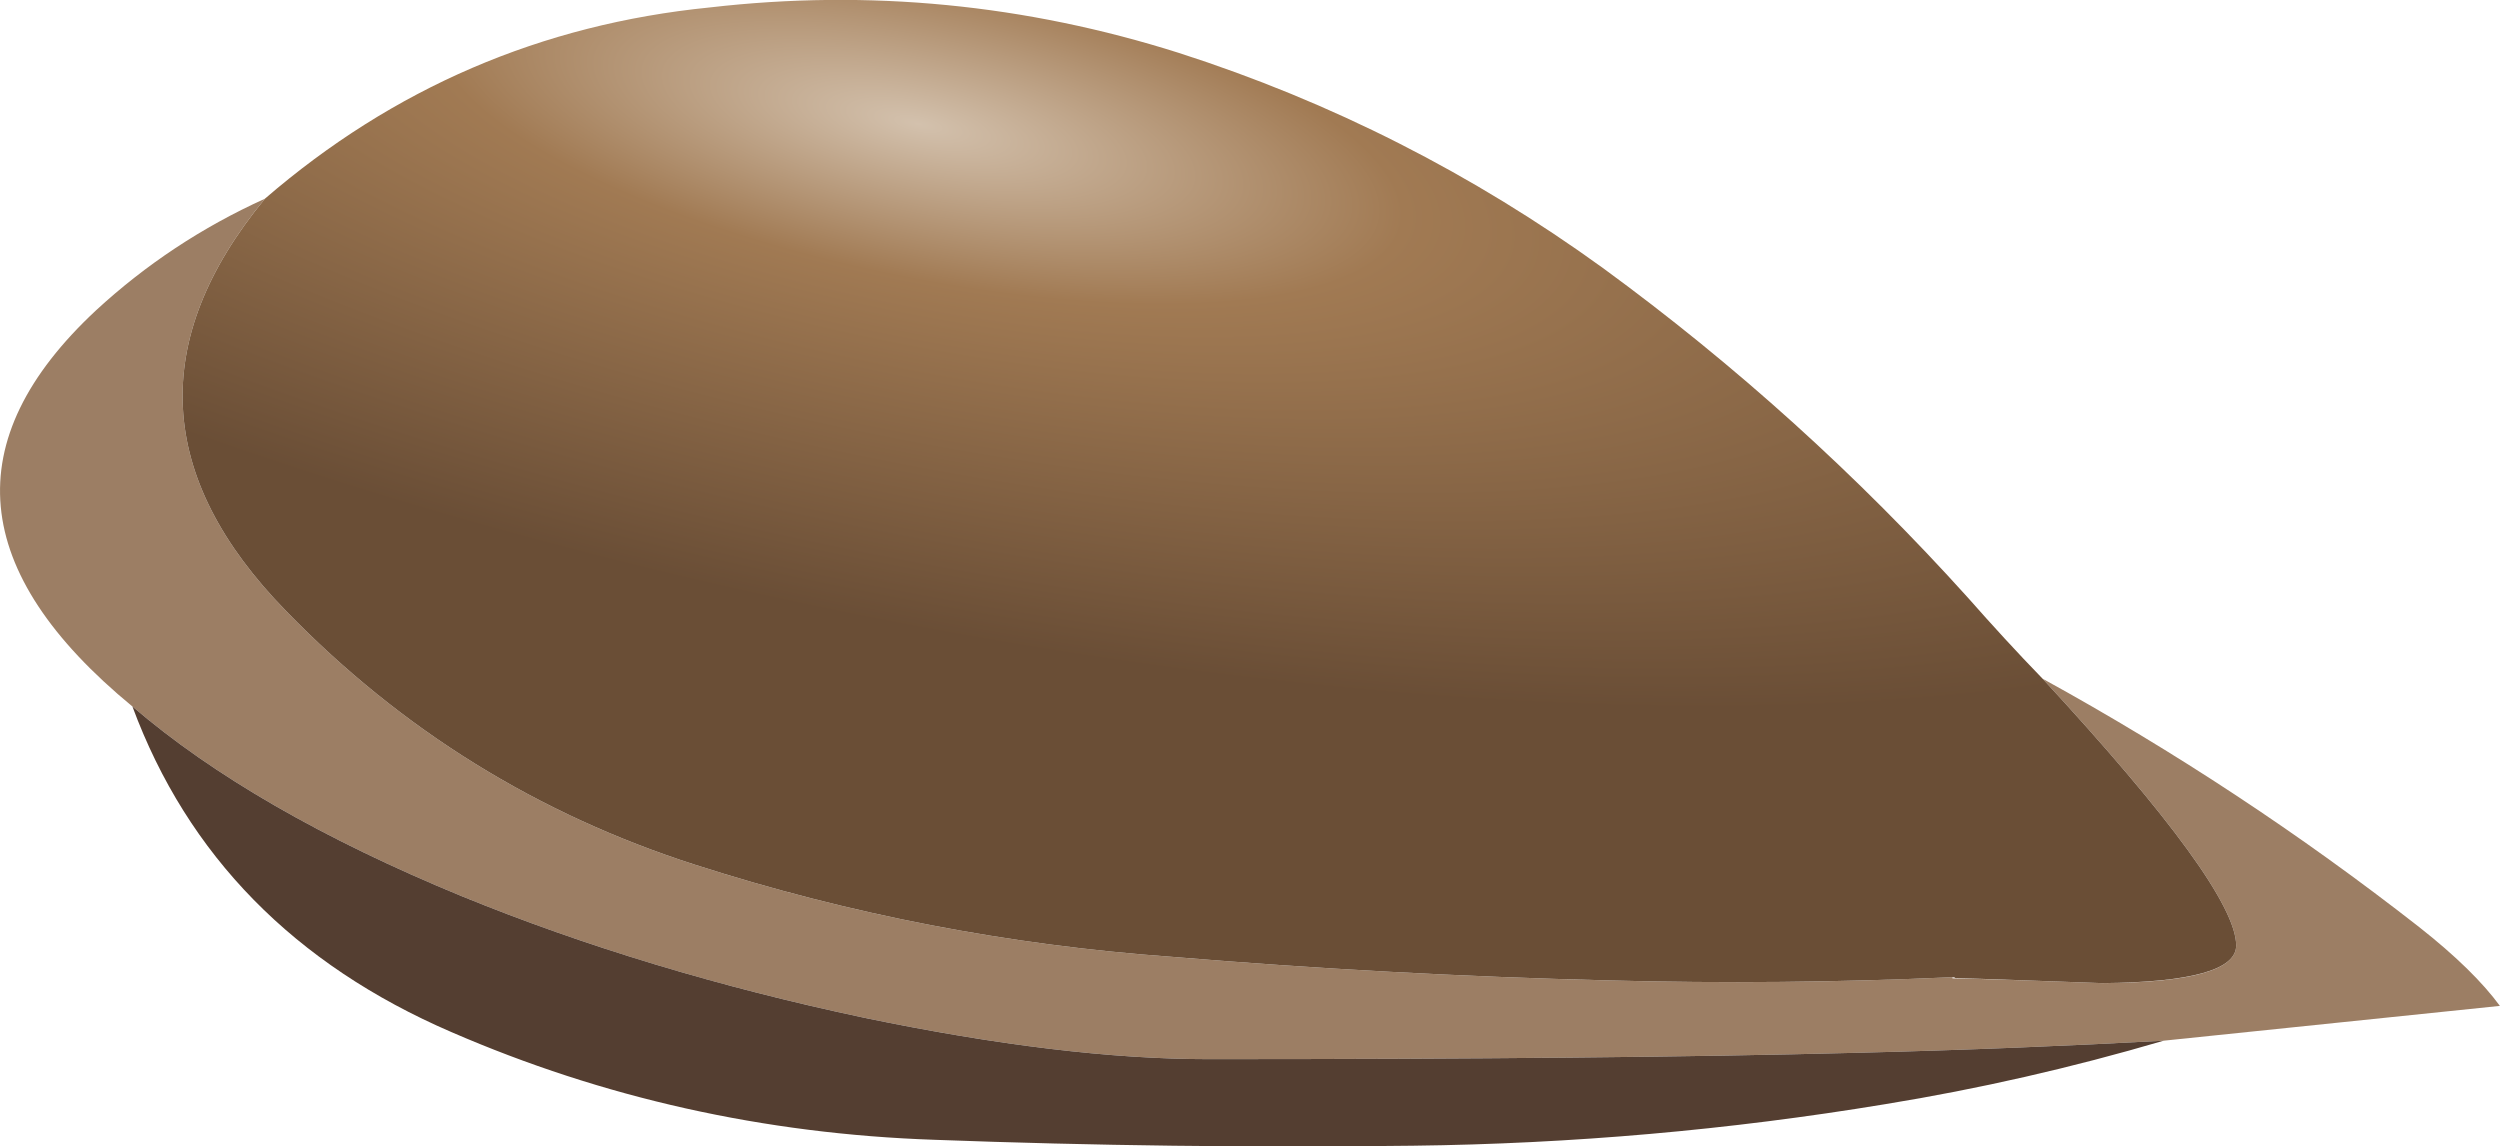
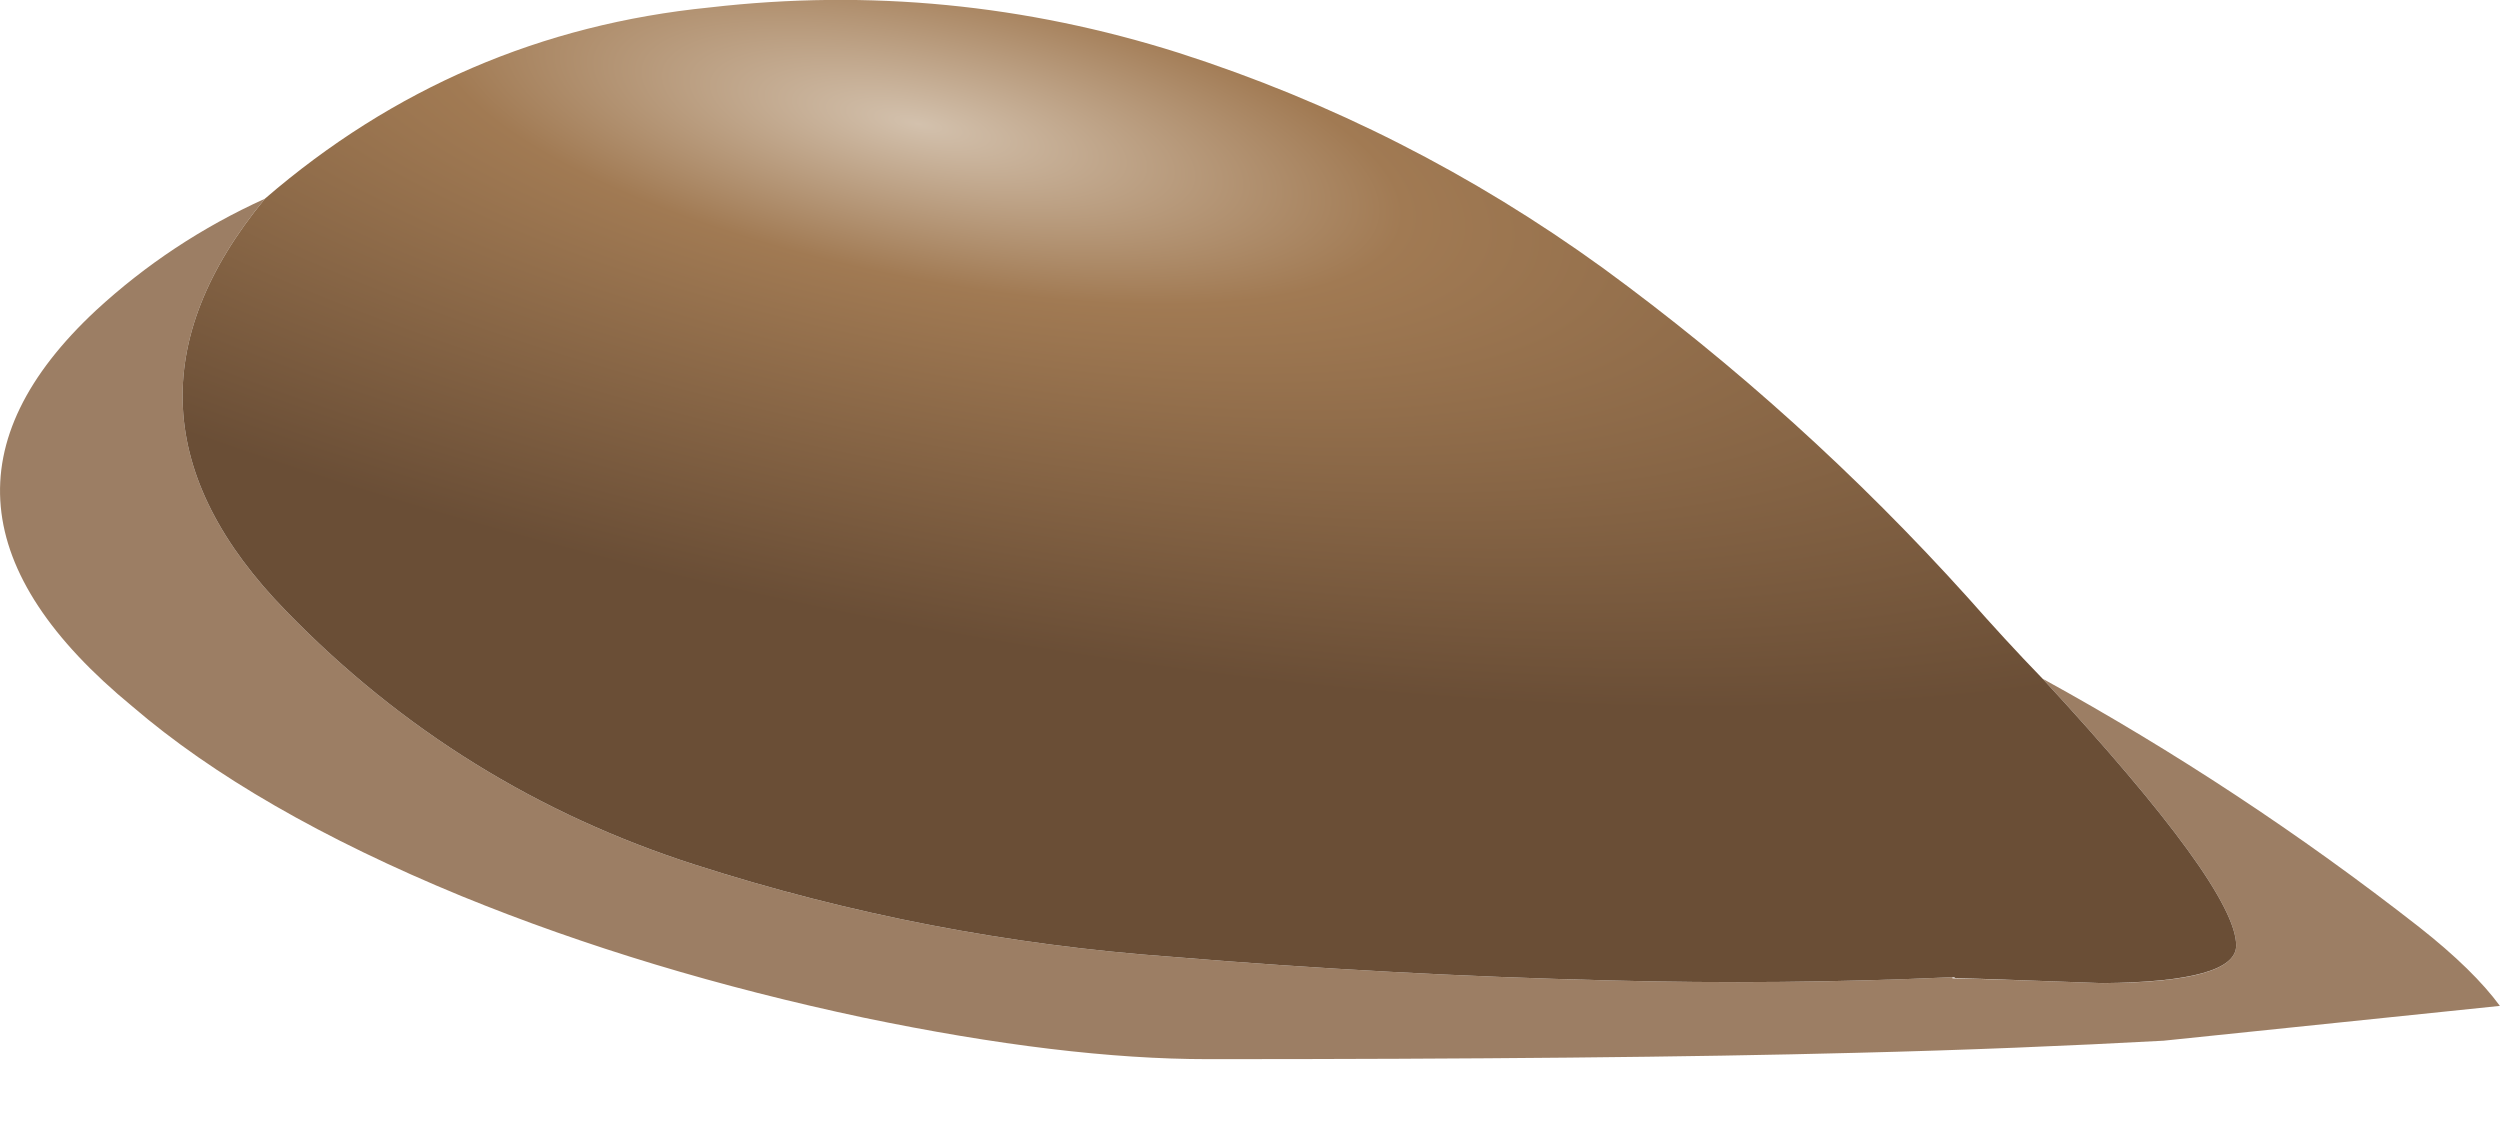
<svg xmlns="http://www.w3.org/2000/svg" xmlns:ns1="http://www.inkscape.org/namespaces/inkscape" id="svg2" xml:space="preserve" viewBox="0 0 31.154 14.285" version="1.1">
  <defs id="defs6">
    <radialGradient id="radialGradient26" gradientUnits="userSpaceOnUse" cy="-1842.4" cx="-2273.1" gradientTransform="matrix(.109 -.024 .011 .033 277.19 16.437)" r="156.53">
      <stop id="stop28" style="stop-color:#d3c1ad" offset="0" />
      <stop id="stop30" style="stop-color:#a17a53" offset=".282" />
      <stop id="stop32" style="stop-color:#6a4e36" offset=".914" />
      <stop id="stop34" style="stop-color:#6a4e36" offset="1" />
    </radialGradient>
  </defs>
  <g id="g10" transform="matrix(1.25 0 0 -1.25 0 14.285)">
    <g id="g12">
      <path id="path14" style="fill-rule:evenodd;fill:#9c7e64" d="m19.465 1.674c0.328-0.004 0.824-0.024 1.492-0.047 0.891 0.004 1.336 0.133 1.336 0.375 0 0.383-0.645 1.27-1.93 2.66 1.321-0.726 2.571-1.551 3.754-2.476 0.367-0.289 0.633-0.551 0.805-0.786l-3.352-0.347c-0.937-0.051-1.965-0.094-3.074-0.121-1.648-0.043-3.797-0.063-6.453-0.063-0.961 0-2.102 0.137-3.434 0.414-1.437 0.305-2.773 0.707-4.007 1.211-1.387 0.571-2.481 1.203-3.282 1.891-1.629 1.34-1.75 2.656-0.363 3.949 0.496 0.457 1.055 0.828 1.684 1.113-1.161-1.41-1.09-2.781 0.214-4.113 1.145-1.18 2.504-2.023 4.075-2.527 1.543-0.496 3.129-0.801 4.754-0.918 1.453-0.121 2.902-0.199 4.351-0.235 1.156-0.031 2.301-0.019 3.43 0.032v-0.012z" ns1:connector-curvature="0" />
      <g id="g16">
        <g id="g18">
          <g id="g24">
            <path id="path36" style="fill-rule:evenodd;fill:url(#radialGradient26)" d="m20.363 4.662c1.285-1.39 1.93-2.277 1.93-2.66 0-0.242-0.445-0.367-1.336-0.375-0.668 0.023-1.164 0.043-1.492 0.051 0.015 0 0.027 0.004 0.027 0.008h-0.027c-1.129-0.051-2.274-0.063-3.43-0.032-1.449 0.036-2.898 0.114-4.351 0.235-1.625 0.117-3.211 0.422-4.754 0.918-1.571 0.504-2.93 1.347-4.075 2.527-1.304 1.332-1.375 2.703-0.214 4.113 1.277 1.102 2.754 1.739 4.437 1.907 1.586 0.183 3.145 0.031 4.676-0.454 1.519-0.488 2.926-1.203 4.226-2.144 1.321-0.965 2.536-2.063 3.641-3.289 0.238-0.27 0.484-0.539 0.742-0.805z" ns1:connector-curvature="0" />
          </g>
        </g>
      </g>
-       <path id="path38" style="fill-rule:evenodd;fill:#543e31" d="m1.32 4.385c0.801-0.688 1.895-1.32 3.282-1.891 1.234-0.504 2.57-0.906 4.007-1.211 1.332-0.277 2.473-0.414 3.434-0.414 2.656 0 4.805 0.02 6.453 0.063 1.109 0.027 2.137 0.07 3.074 0.121-0.918-0.27-1.843-0.481-2.777-0.633-1.559-0.258-3.125-0.395-4.707-0.414-1.594-0.02-3.184 0-4.77 0.059-1.699 0.058-3.304 0.418-4.816 1.074-1.566 0.676-2.629 1.758-3.18 3.246z" ns1:connector-curvature="0" />
    </g>
  </g>
</svg>